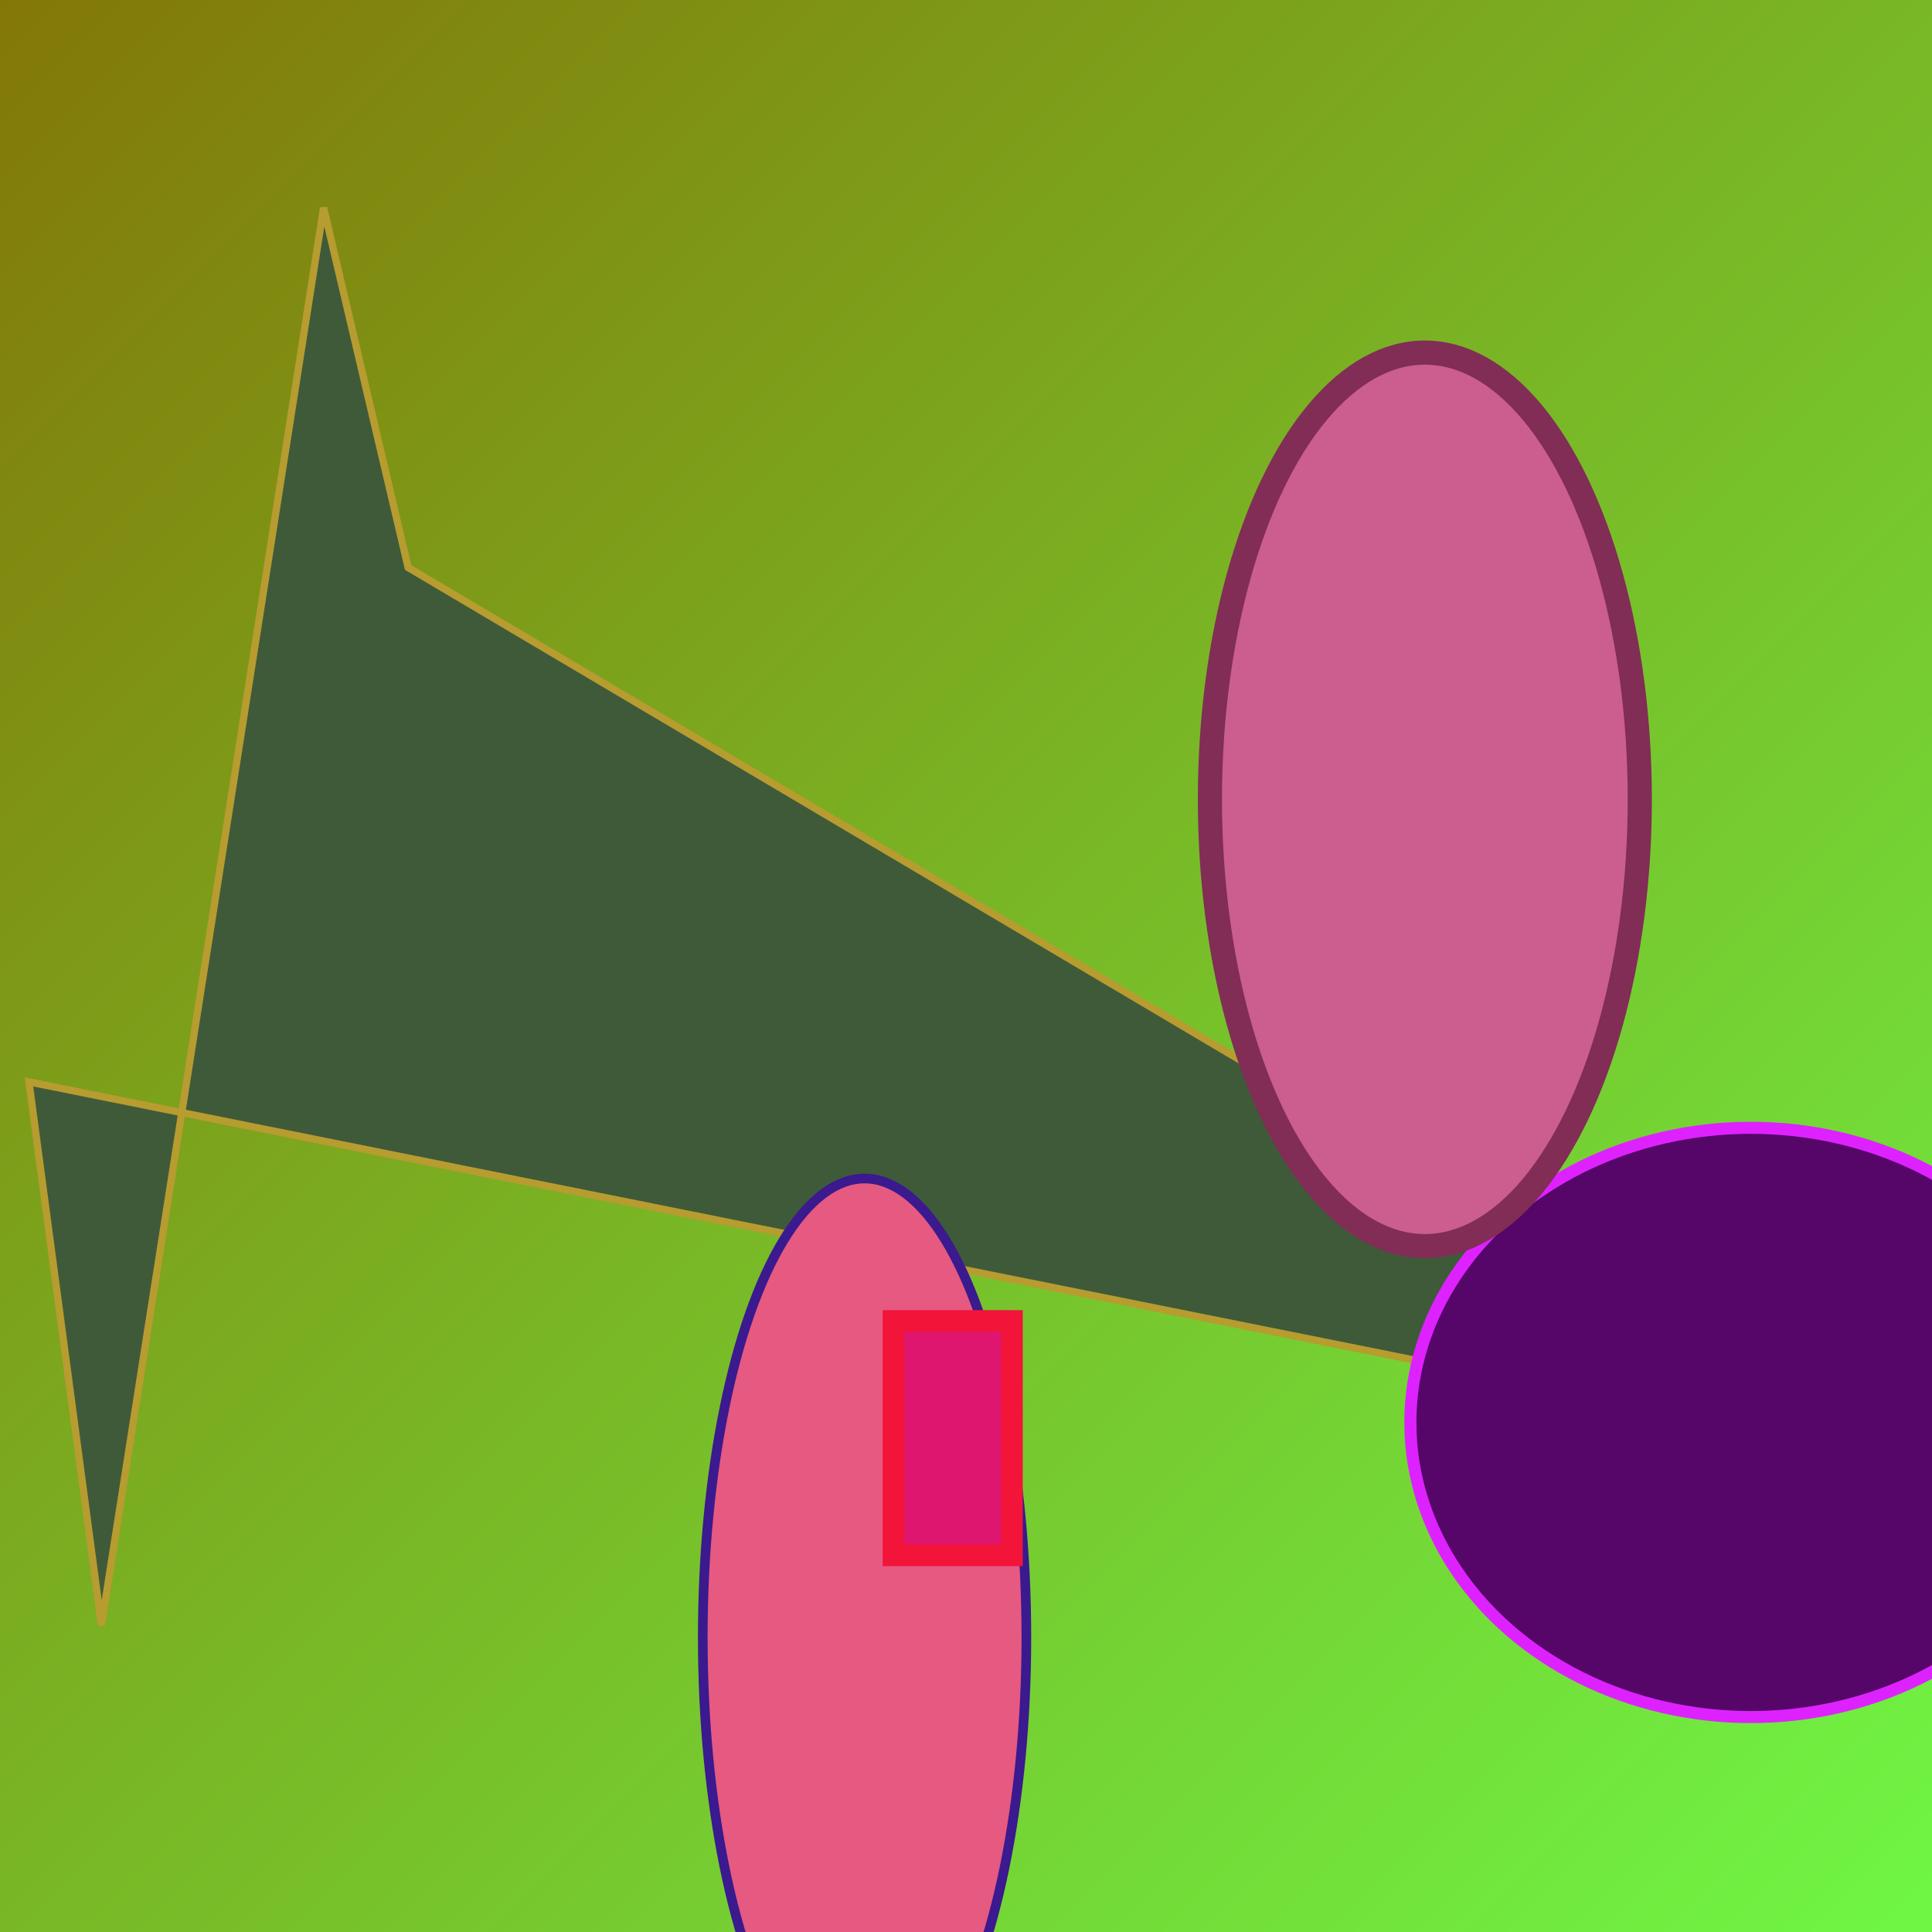
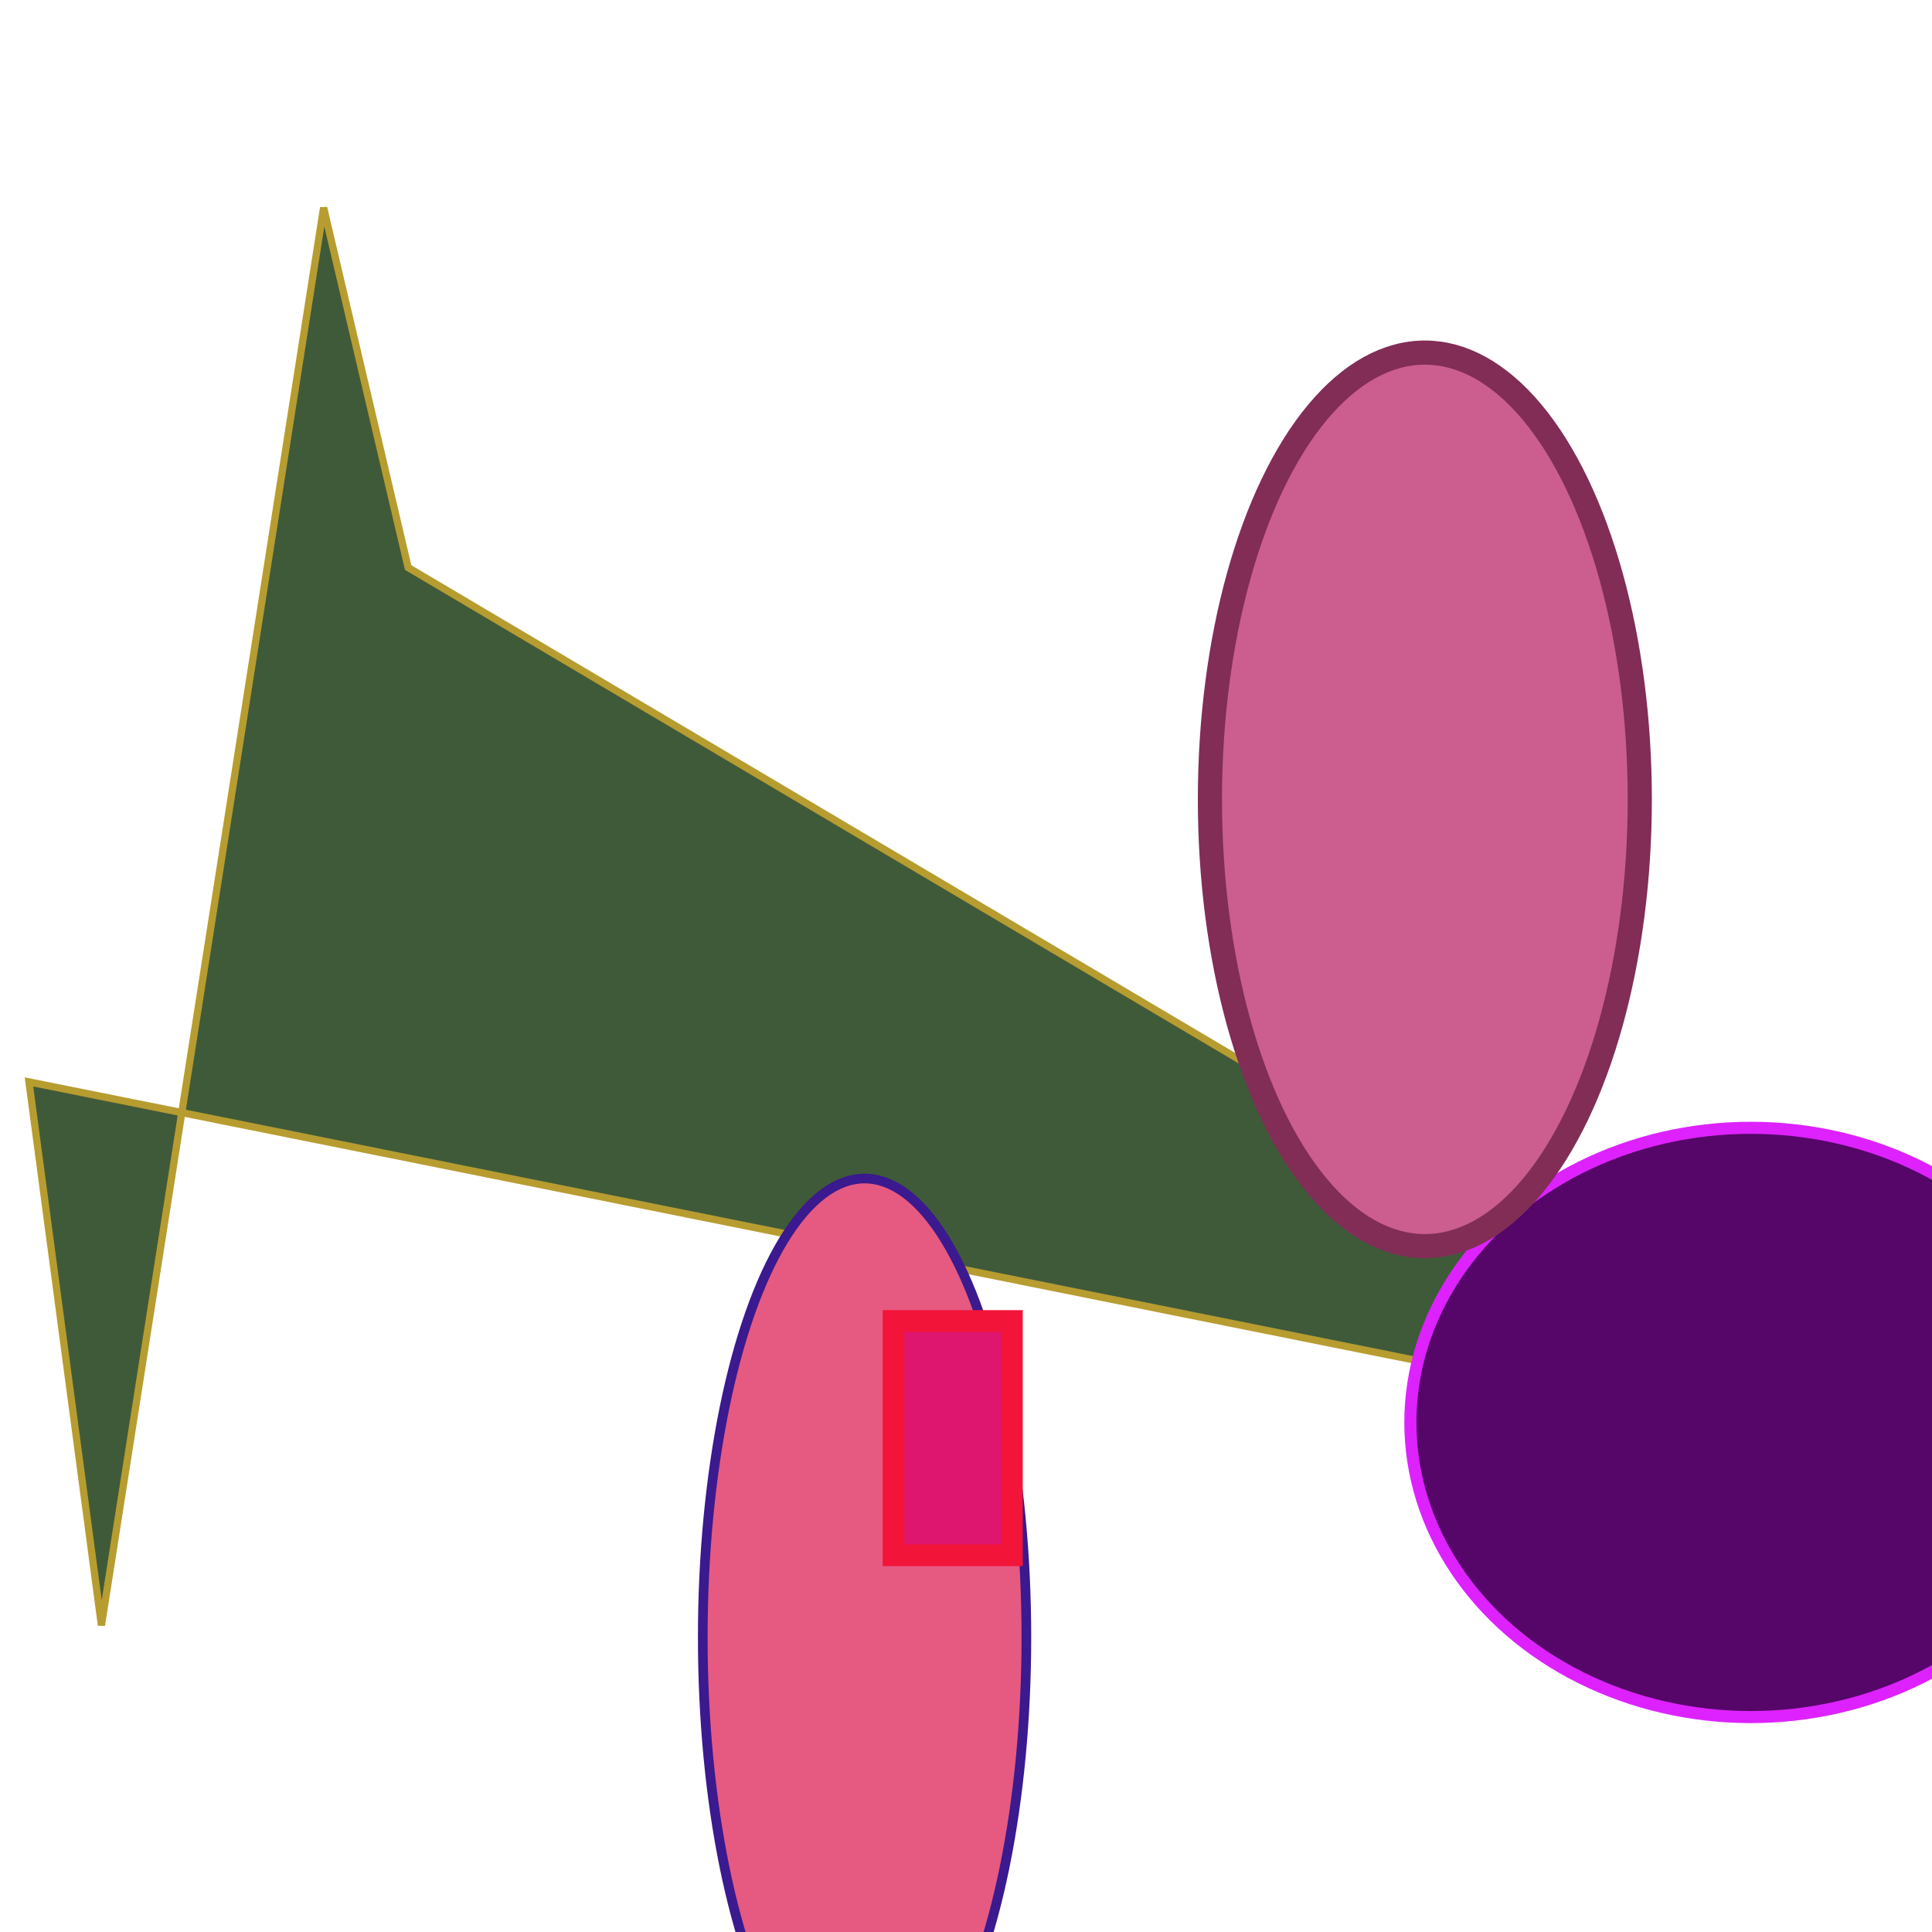
<svg xmlns="http://www.w3.org/2000/svg" viewBox="0 0 800 800" preserveAspectRatio="xMidYMid meet">
  <defs>
    <linearGradient id="gradient" x1="0%" y1="0%" x2="100%" y2="100%">
      <stop offset="0%" stop-color="#837707" />
      <stop offset="100%" stop-color="#6ff745" />
    </linearGradient>
  </defs>
-   <rect width="800" height="800" fill="url(#gradient)" />
-   <rect x="549" y="489" width="50" height="47" fill="#a8003a" stroke="#d625f1" stroke-width="4" />
  <polygon points="134,86 169,235 794,605 12,448 42,673" fill="#3f5a39" stroke="#b79c30" stroke-width="3" />
  <ellipse cx="358" cy="678" rx="67" ry="190" fill="#e65981" stroke="#3b198e" stroke-width="4" />
  <rect x="370" y="547" width="49" height="97" fill="#df1670" stroke="#f21439" stroke-width="9" />
  <ellipse cx="725" cy="589" rx="141" ry="122" fill="#550668" stroke="#d2f45" stroke-width="5" />
  <ellipse cx="590" cy="331" rx="89" ry="185" fill="#cb5e8f" stroke="#812d56" stroke-width="10" />
</svg>